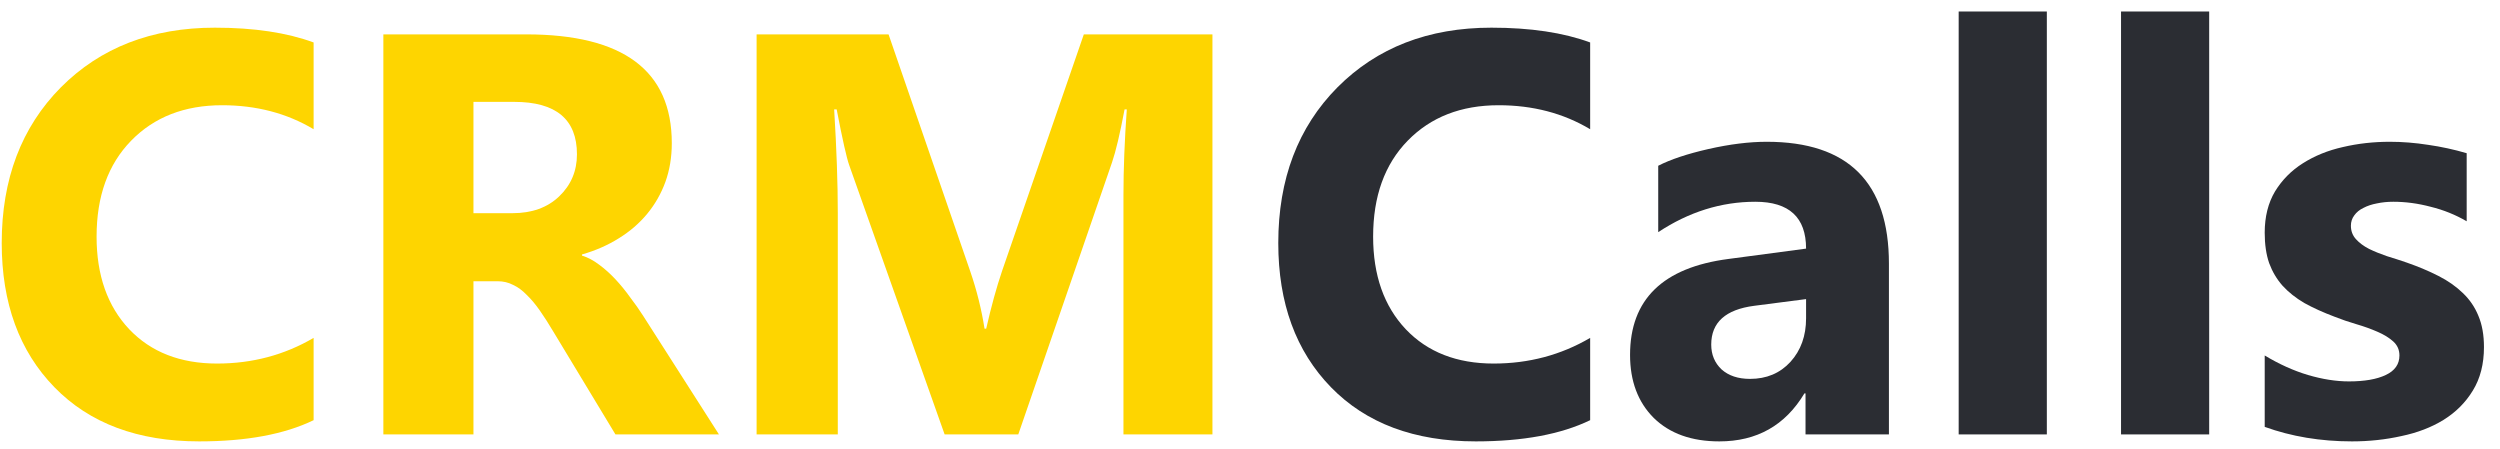
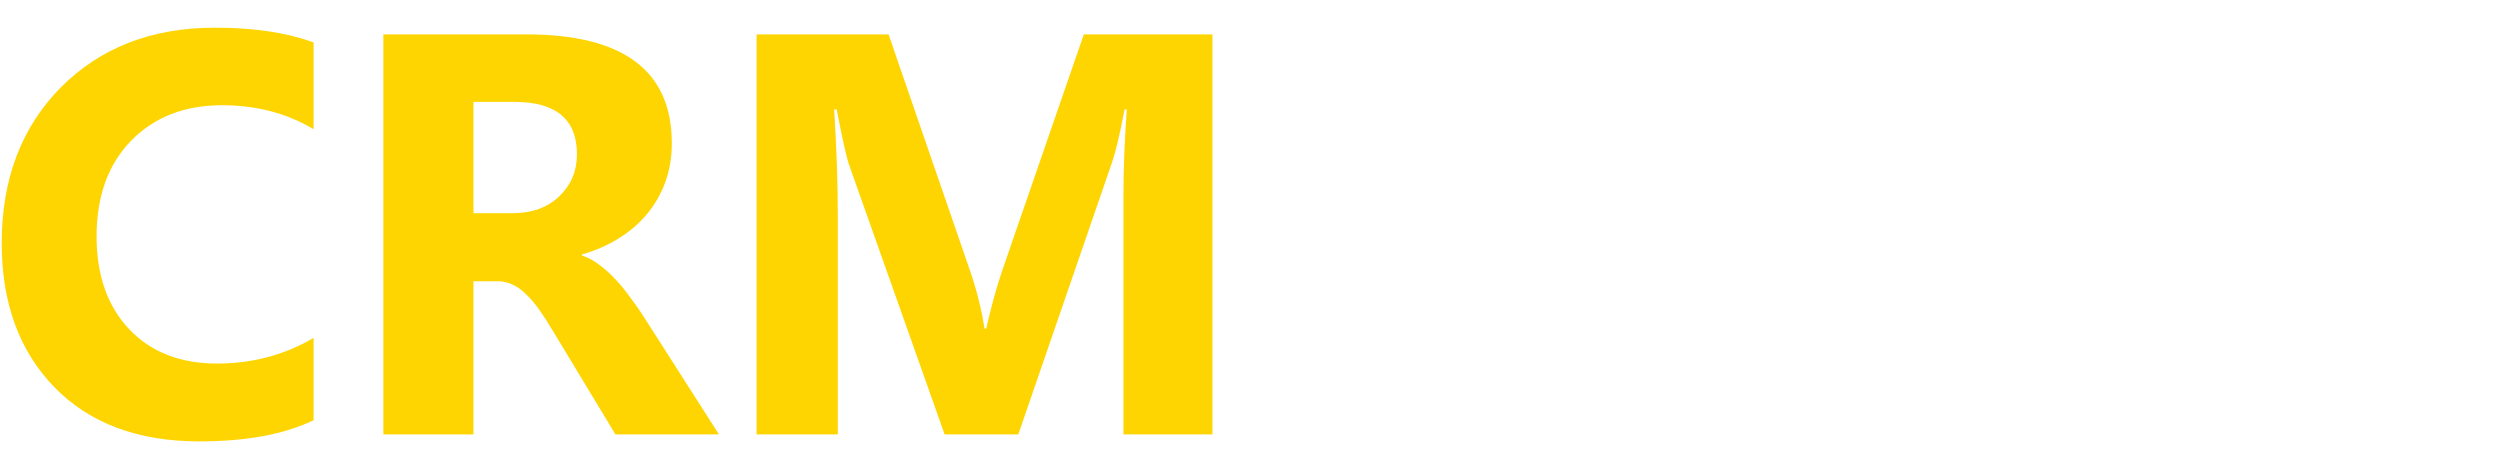
<svg xmlns="http://www.w3.org/2000/svg" width="128" height="23" viewBox="0 0 128 23" fill="none">
  <path d="M16.057 21.513C14.562 22.237 12.61 22.599 10.201 22.599C7.059 22.599 4.588 21.675 2.788 19.828C0.988 17.98 0.088 15.519 0.088 12.444C0.088 9.168 1.098 6.511 3.116 4.473C5.145 2.436 7.773 1.417 11.001 1.417C13 1.417 14.686 1.669 16.057 2.174V6.616C14.686 5.797 13.124 5.388 11.372 5.388C9.449 5.388 7.896 5.992 6.716 7.202C5.535 8.411 4.945 10.049 4.945 12.115C4.945 14.095 5.502 15.676 6.616 16.857C7.73 18.028 9.23 18.614 11.115 18.614C12.915 18.614 14.562 18.176 16.057 17.3V21.513Z" fill="#FED500" />
  <path d="M36.81 22.242H31.511L28.326 16.971C28.088 16.571 27.86 16.214 27.64 15.9C27.421 15.586 27.198 15.319 26.969 15.1C26.75 14.872 26.517 14.7 26.269 14.586C26.031 14.462 25.769 14.4 25.484 14.4H24.241V22.242H19.628V1.76H26.941C31.911 1.76 34.396 3.617 34.396 7.33C34.396 8.044 34.287 8.706 34.068 9.315C33.849 9.915 33.539 10.458 33.139 10.944C32.739 11.429 32.254 11.848 31.683 12.201C31.121 12.553 30.492 12.829 29.797 13.029V13.086C30.102 13.181 30.397 13.338 30.683 13.557C30.968 13.767 31.244 14.015 31.511 14.3C31.778 14.586 32.03 14.895 32.268 15.229C32.516 15.552 32.739 15.871 32.94 16.186L36.81 22.242ZM24.241 5.216V10.915H26.241C27.231 10.915 28.026 10.63 28.626 10.058C29.235 9.477 29.54 8.758 29.54 7.901C29.54 6.111 28.469 5.216 26.326 5.216H24.241Z" fill="#FED500" />
  <path d="M62.077 22.242H57.521V9.987C57.521 8.663 57.578 7.202 57.692 5.602H57.578C57.34 6.859 57.126 7.763 56.935 8.316L52.136 22.242H48.365L43.48 8.458C43.347 8.087 43.133 7.135 42.838 5.602H42.709C42.833 7.621 42.895 9.392 42.895 10.915V22.242H38.738V1.76H45.494L49.679 13.9C50.013 14.872 50.255 15.848 50.408 16.828H50.493C50.751 15.695 51.022 14.71 51.307 13.872L55.492 1.76H62.077V22.242Z" fill="#FED500" />
-   <path d="M81.416 21.513C79.921 22.237 77.969 22.599 75.56 22.599C72.418 22.599 69.947 21.675 68.147 19.828C66.348 17.98 65.448 15.519 65.448 12.444C65.448 9.168 66.457 6.511 68.476 4.473C70.504 2.436 73.132 1.417 76.36 1.417C78.36 1.417 80.045 1.669 81.416 2.174V6.616C80.045 5.797 78.484 5.388 76.731 5.388C74.808 5.388 73.256 5.992 72.075 7.202C70.894 8.411 70.304 10.049 70.304 12.115C70.304 14.095 70.861 15.676 71.975 16.857C73.089 18.028 74.589 18.614 76.474 18.614C78.274 18.614 79.921 18.176 81.416 17.3V21.513Z" fill="#2B2D33" />
-   <path d="M96.713 22.242H92.443V20.142H92.386C91.405 21.78 89.953 22.599 88.029 22.599C86.611 22.599 85.492 22.199 84.673 21.399C83.863 20.59 83.459 19.514 83.459 18.171C83.459 15.333 85.139 13.696 88.501 13.258L92.471 12.729C92.471 11.129 91.605 10.33 89.872 10.33C88.129 10.33 86.472 10.848 84.901 11.886V8.487C85.53 8.163 86.387 7.878 87.472 7.63C88.567 7.382 89.562 7.259 90.457 7.259C94.628 7.259 96.713 9.339 96.713 13.5V22.242ZM92.471 16.3V15.314L89.815 15.657C88.348 15.848 87.615 16.509 87.615 17.642C87.615 18.157 87.791 18.58 88.144 18.914C88.505 19.237 88.991 19.399 89.6 19.399C90.448 19.399 91.138 19.109 91.671 18.528C92.205 17.938 92.471 17.195 92.471 16.3Z" fill="#2B2D33" />
-   <path d="M104.798 22.242H100.284V0.589H104.798V22.242Z" fill="#2B2D33" />
-   <path d="M113.11 22.242H108.597V0.589H113.11V22.242Z" fill="#2B2D33" />
-   <path d="M115.953 21.856V18.2C116.695 18.647 117.433 18.98 118.167 19.199C118.909 19.418 119.609 19.528 120.266 19.528C121.066 19.528 121.695 19.418 122.152 19.199C122.618 18.98 122.851 18.647 122.851 18.2C122.851 17.914 122.747 17.676 122.537 17.485C122.328 17.295 122.056 17.128 121.723 16.985C121.399 16.843 121.042 16.714 120.652 16.6C120.261 16.486 119.885 16.357 119.524 16.214C118.943 15.995 118.428 15.762 117.981 15.514C117.543 15.257 117.172 14.962 116.867 14.629C116.572 14.296 116.343 13.91 116.181 13.472C116.029 13.034 115.953 12.515 115.953 11.915C115.953 11.096 116.129 10.392 116.481 9.801C116.843 9.211 117.319 8.73 117.91 8.358C118.509 7.978 119.19 7.701 119.952 7.53C120.723 7.349 121.523 7.259 122.352 7.259C122.999 7.259 123.656 7.311 124.323 7.416C124.989 7.511 125.646 7.654 126.294 7.844V11.329C125.722 10.996 125.108 10.748 124.451 10.587C123.804 10.415 123.166 10.33 122.537 10.33C122.242 10.33 121.961 10.358 121.695 10.415C121.437 10.463 121.209 10.539 121.009 10.644C120.809 10.739 120.652 10.868 120.538 11.029C120.423 11.182 120.366 11.358 120.366 11.558C120.366 11.825 120.452 12.053 120.623 12.243C120.795 12.434 121.018 12.601 121.295 12.743C121.571 12.877 121.875 13.001 122.209 13.115C122.552 13.22 122.89 13.329 123.223 13.443C123.823 13.653 124.366 13.881 124.851 14.129C125.337 14.376 125.751 14.667 126.094 15C126.446 15.333 126.713 15.724 126.894 16.171C127.084 16.619 127.179 17.152 127.179 17.771C127.179 18.638 126.989 19.38 126.608 19.999C126.237 20.609 125.737 21.108 125.108 21.499C124.489 21.88 123.77 22.156 122.951 22.327C122.142 22.508 121.299 22.599 120.423 22.599C118.814 22.599 117.324 22.351 115.953 21.856Z" fill="#2B2D33" />
</svg>